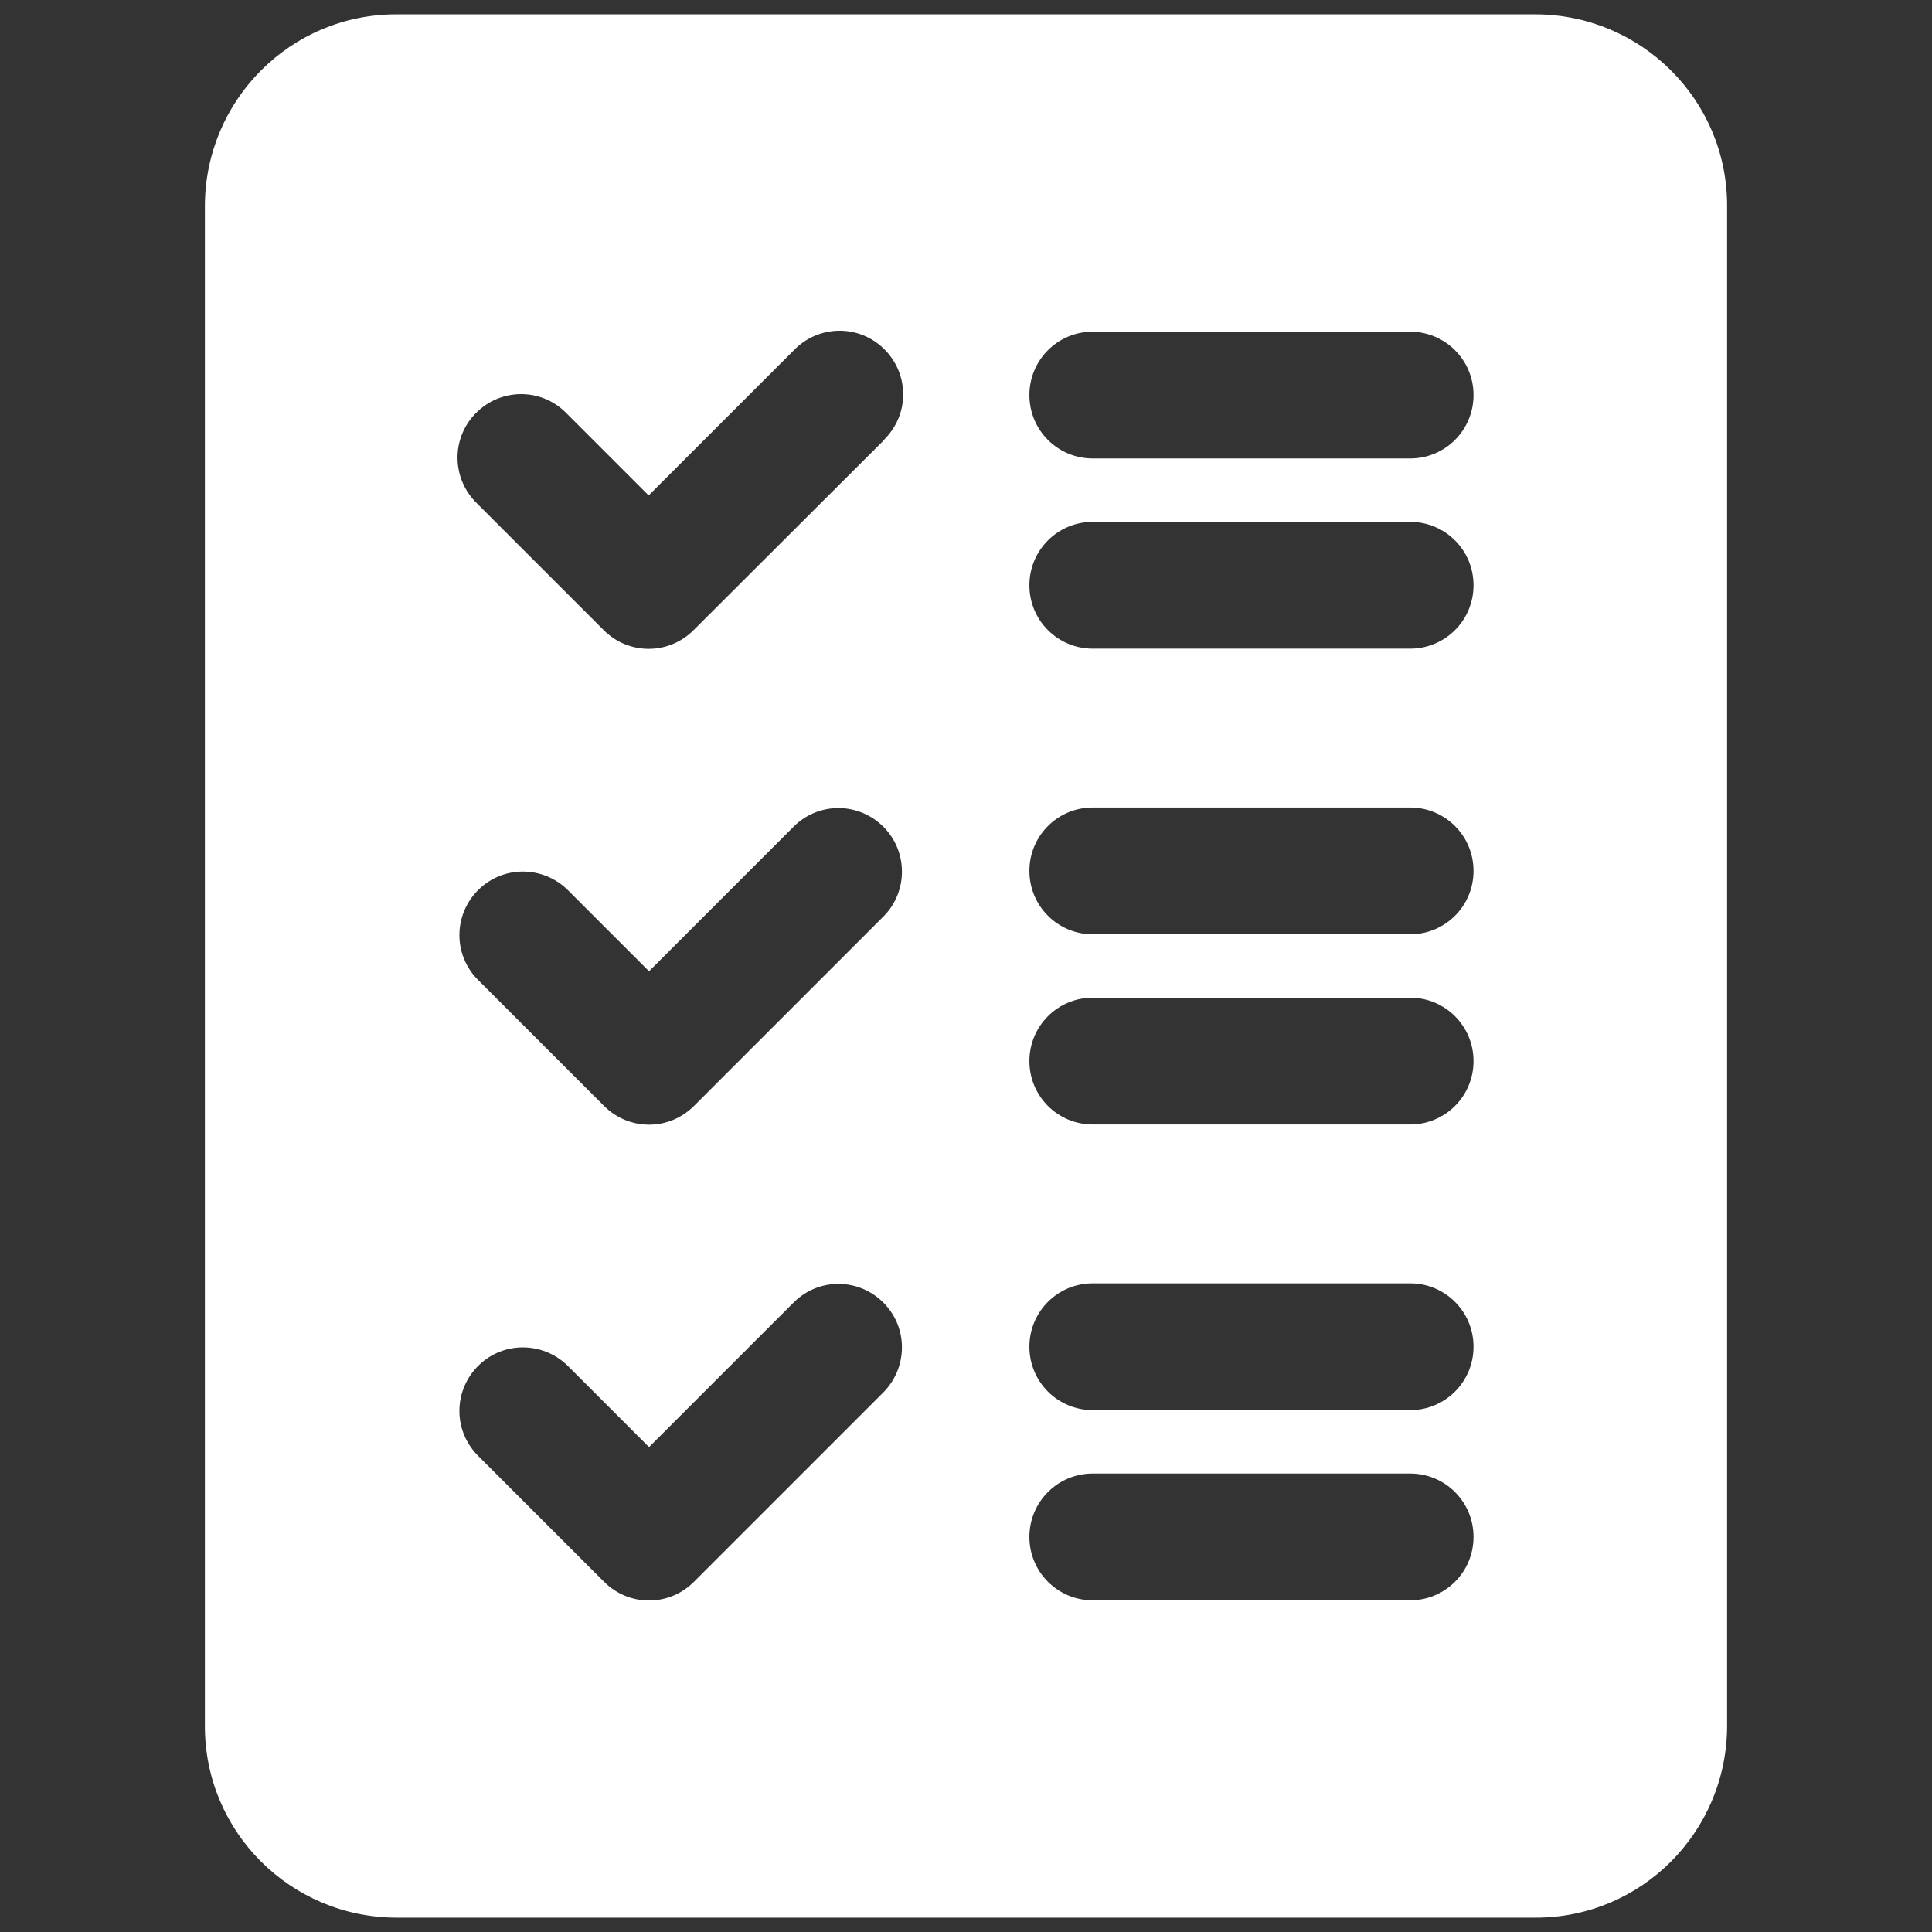
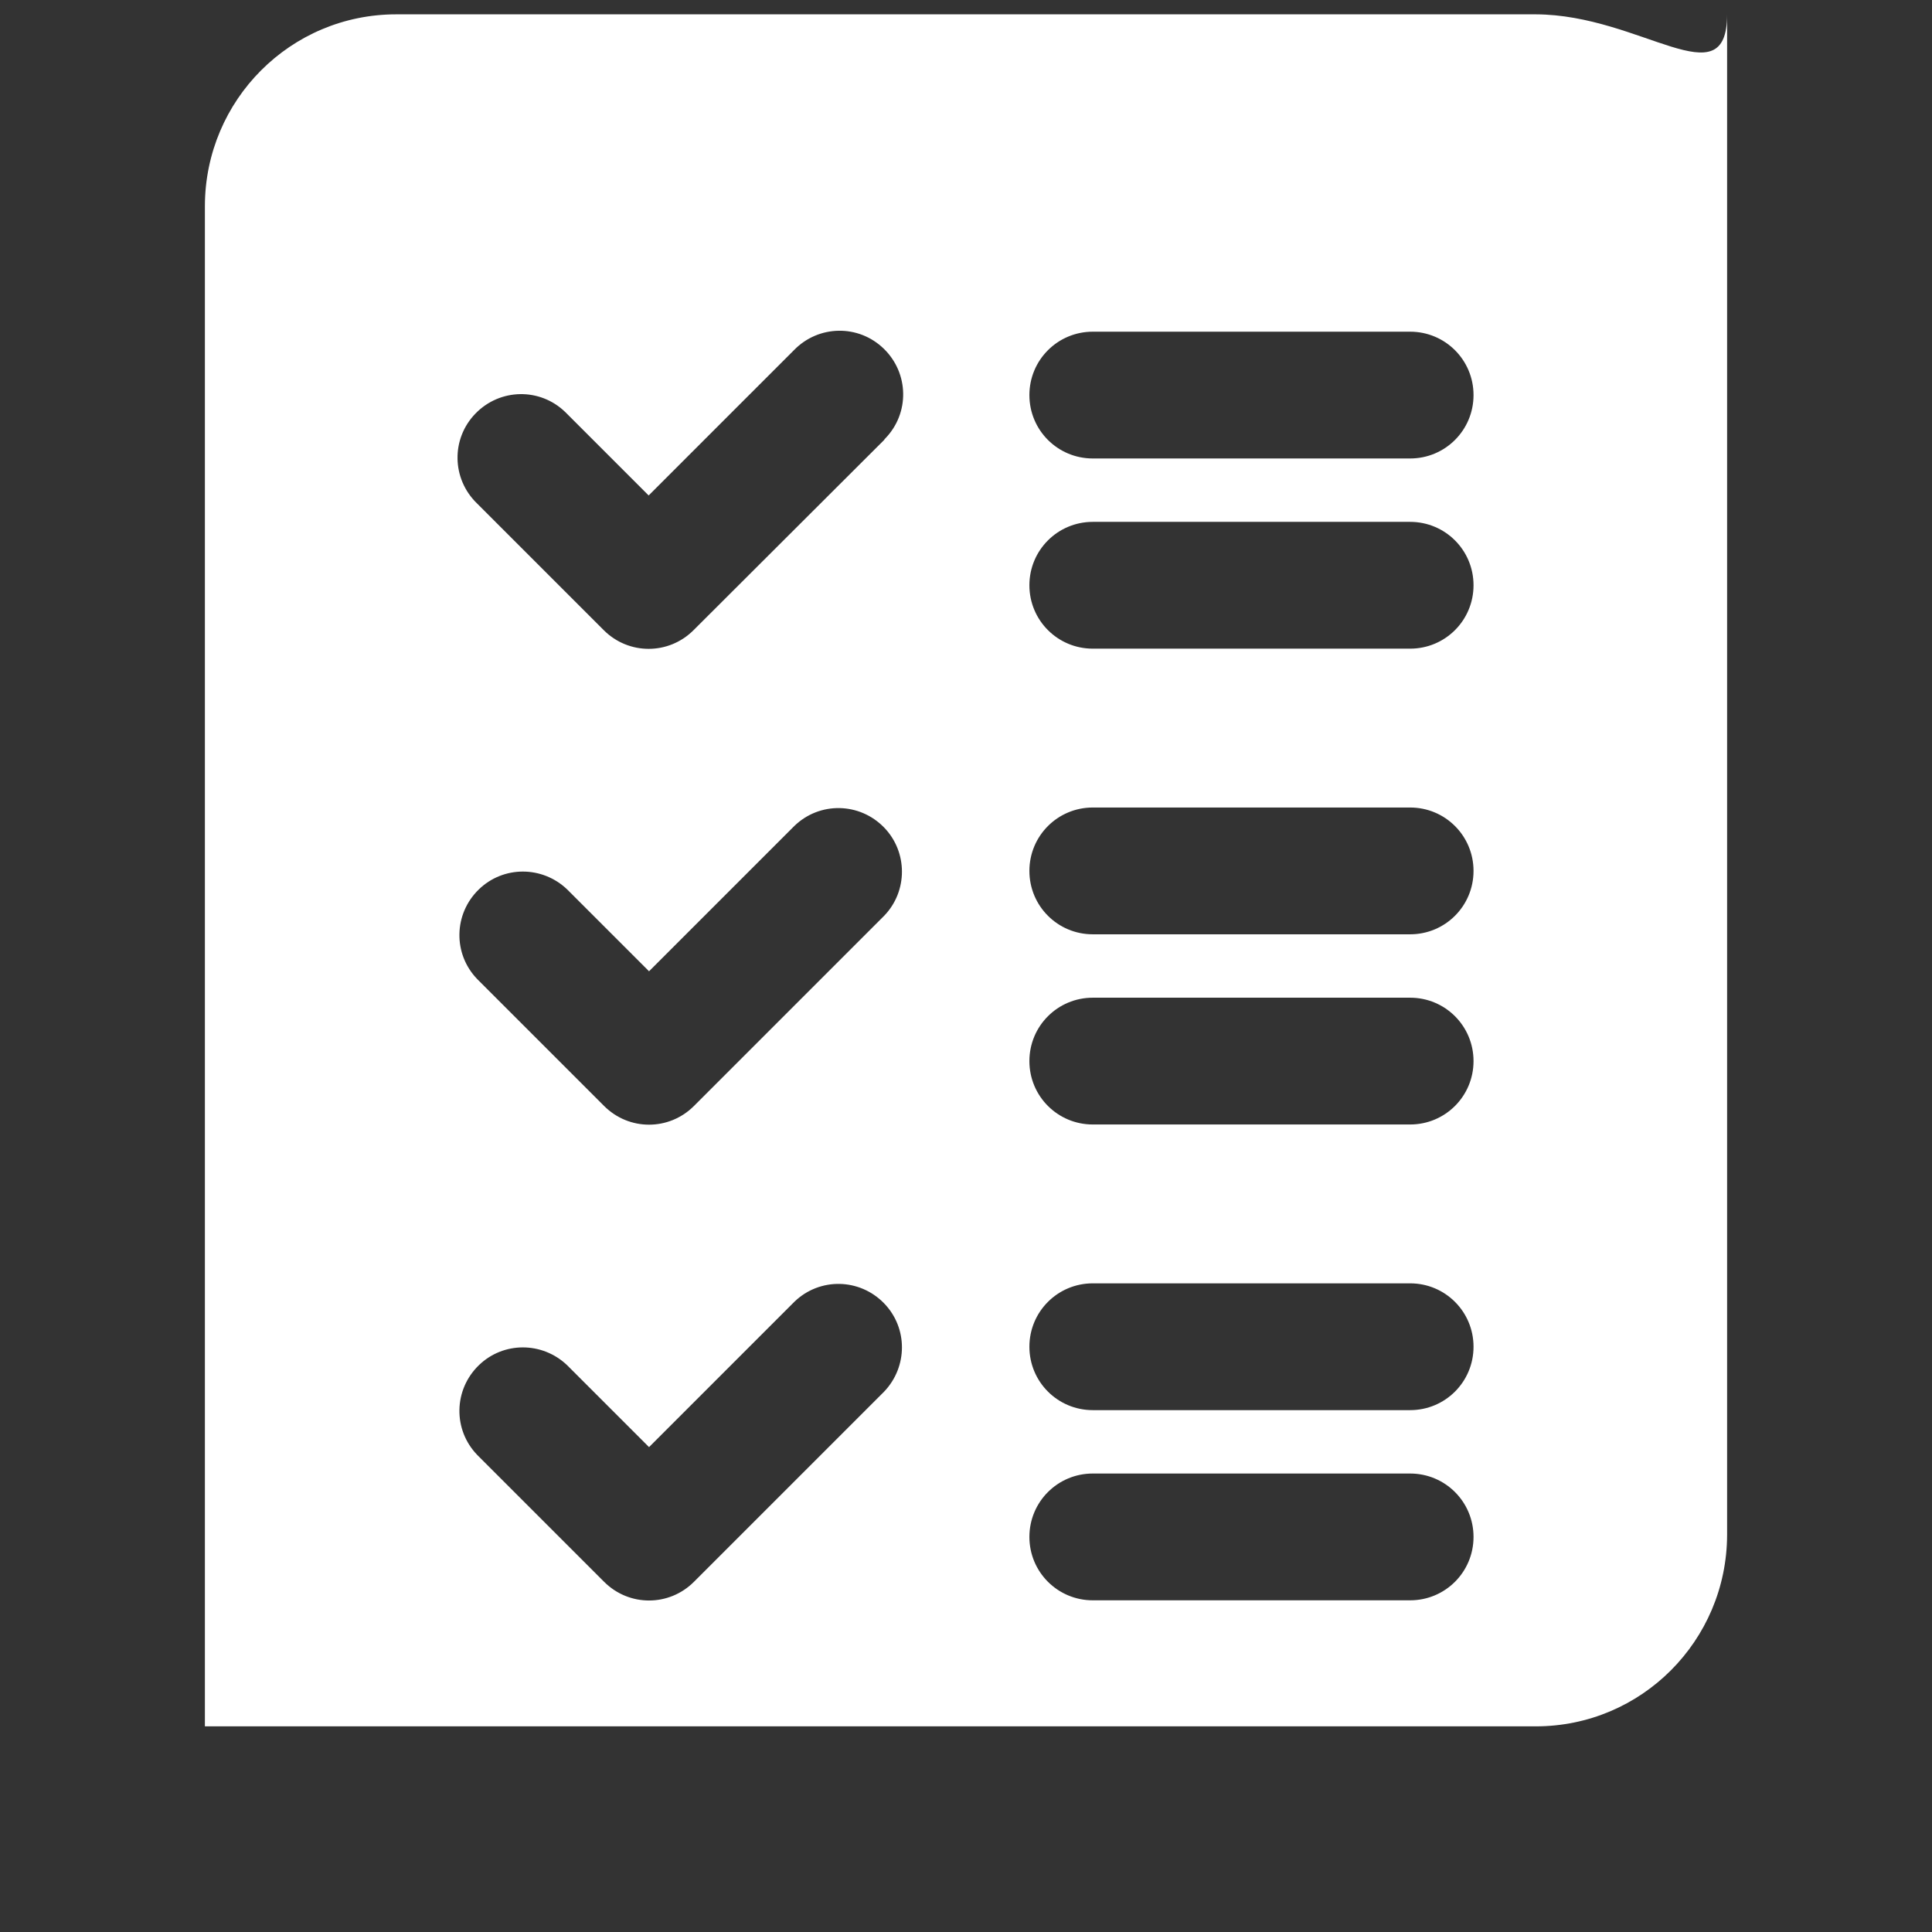
<svg xmlns="http://www.w3.org/2000/svg" version="1.1" id="Layer_3" x="0px" y="0px" viewBox="0 0 512 512" style="enable-background:new 0 0 512 512;" xml:space="preserve">
  <rect x="0" y="0" width="512" height="512" fill="#333333" stroke="none" />
  <style type="text/css"> .st0{fill:#FFFFFF;} </style>
-   <path class="st0" d="M407,3.8H105c-28,0-50.6,22.7-50.7,50.7v403c0,28,22.7,50.6,50.7,50.7H407c28,0,50.6-22.7,50.7-50.7v-403 C457.7,26.5,435,3.9,407,3.8z M234.3,368.8l-50.4,50.4c-6.6,6.6-17.2,6.6-23.8,0l-33.6-33.6c-6.5-6.7-6.3-17.3,0.4-23.8 c6.5-6.3,16.8-6.3,23.4,0l21.7,21.7l38.5-38.5c6.7-6.5,17.3-6.3,23.8,0.4C240.6,351.9,240.6,362.2,234.3,368.8L234.3,368.8z M234.3,242.7l-50.4,50.4c-6.6,6.6-17.2,6.6-23.8,0l-33.6-33.6c-6.5-6.7-6.3-17.3,0.4-23.8c6.5-6.3,16.8-6.3,23.4,0l21.7,21.7 l38.5-38.5c6.7-6.5,17.3-6.3,23.8,0.4C240.6,225.8,240.6,236.2,234.3,242.7L234.3,242.7z M234.3,116.6L183.8,167 c-6.6,6.6-17.2,6.6-23.8,0l-33.6-33.6c-6.7-6.5-6.9-17.1-0.4-23.8c6.5-6.7,17.1-6.9,23.8-0.4c0.1,0.1,0.3,0.3,0.4,0.4l21.7,21.7 l38.5-38.5c6.5-6.7,17.1-6.9,23.8-0.4c6.7,6.5,6.9,17.1,0.4,23.8C234.5,116.3,234.4,116.4,234.3,116.6L234.3,116.6z M373.7,424.1 h-84.1c-9.3,0-16.8-7.5-16.8-16.8c0-9.3,7.5-16.8,16.8-16.8h84.1c9.3,0,16.8,7.5,16.8,16.8C390.5,416.6,383,424.1,373.7,424.1z M373.7,373.7h-84.1c-9.3,0-16.8-7.5-16.8-16.8c0-9.3,7.5-16.8,16.8-16.8h84.1c9.3,0,16.8,7.5,16.8,16.8 C390.5,366.2,383,373.7,373.7,373.7z M373.7,298h-84.1c-9.3,0-16.8-7.5-16.8-16.8c0-9.3,7.5-16.8,16.8-16.8h84.1 c9.3,0,16.8,7.5,16.8,16.8C390.5,290.5,383,298,373.7,298z M373.7,247.6h-84.1c-9.3,0-16.8-7.5-16.8-16.8s7.5-16.8,16.8-16.8h84.1 c9.3,0,16.8,7.5,16.8,16.8S383,247.6,373.7,247.6z M373.7,171.9h-84.1c-9.3,0-16.8-7.5-16.8-16.8c0-9.3,7.5-16.8,16.8-16.8h84.1 c9.3,0,16.8,7.5,16.8,16.8C390.5,164.4,383,171.9,373.7,171.9z M373.7,121.5h-84.1c-9.3,0-16.8-7.5-16.8-16.8s7.5-16.8,16.8-16.8 h84.1c9.3,0,16.8,7.5,16.8,16.8S383,121.5,373.7,121.5z" />
+   <path class="st0" d="M407,3.8H105c-28,0-50.6,22.7-50.7,50.7v403H407c28,0,50.6-22.7,50.7-50.7v-403 C457.7,26.5,435,3.9,407,3.8z M234.3,368.8l-50.4,50.4c-6.6,6.6-17.2,6.6-23.8,0l-33.6-33.6c-6.5-6.7-6.3-17.3,0.4-23.8 c6.5-6.3,16.8-6.3,23.4,0l21.7,21.7l38.5-38.5c6.7-6.5,17.3-6.3,23.8,0.4C240.6,351.9,240.6,362.2,234.3,368.8L234.3,368.8z M234.3,242.7l-50.4,50.4c-6.6,6.6-17.2,6.6-23.8,0l-33.6-33.6c-6.5-6.7-6.3-17.3,0.4-23.8c6.5-6.3,16.8-6.3,23.4,0l21.7,21.7 l38.5-38.5c6.7-6.5,17.3-6.3,23.8,0.4C240.6,225.8,240.6,236.2,234.3,242.7L234.3,242.7z M234.3,116.6L183.8,167 c-6.6,6.6-17.2,6.6-23.8,0l-33.6-33.6c-6.7-6.5-6.9-17.1-0.4-23.8c6.5-6.7,17.1-6.9,23.8-0.4c0.1,0.1,0.3,0.3,0.4,0.4l21.7,21.7 l38.5-38.5c6.5-6.7,17.1-6.9,23.8-0.4c6.7,6.5,6.9,17.1,0.4,23.8C234.5,116.3,234.4,116.4,234.3,116.6L234.3,116.6z M373.7,424.1 h-84.1c-9.3,0-16.8-7.5-16.8-16.8c0-9.3,7.5-16.8,16.8-16.8h84.1c9.3,0,16.8,7.5,16.8,16.8C390.5,416.6,383,424.1,373.7,424.1z M373.7,373.7h-84.1c-9.3,0-16.8-7.5-16.8-16.8c0-9.3,7.5-16.8,16.8-16.8h84.1c9.3,0,16.8,7.5,16.8,16.8 C390.5,366.2,383,373.7,373.7,373.7z M373.7,298h-84.1c-9.3,0-16.8-7.5-16.8-16.8c0-9.3,7.5-16.8,16.8-16.8h84.1 c9.3,0,16.8,7.5,16.8,16.8C390.5,290.5,383,298,373.7,298z M373.7,247.6h-84.1c-9.3,0-16.8-7.5-16.8-16.8s7.5-16.8,16.8-16.8h84.1 c9.3,0,16.8,7.5,16.8,16.8S383,247.6,373.7,247.6z M373.7,171.9h-84.1c-9.3,0-16.8-7.5-16.8-16.8c0-9.3,7.5-16.8,16.8-16.8h84.1 c9.3,0,16.8,7.5,16.8,16.8C390.5,164.4,383,171.9,373.7,171.9z M373.7,121.5h-84.1c-9.3,0-16.8-7.5-16.8-16.8s7.5-16.8,16.8-16.8 h84.1c9.3,0,16.8,7.5,16.8,16.8S383,121.5,373.7,121.5z" />
</svg>